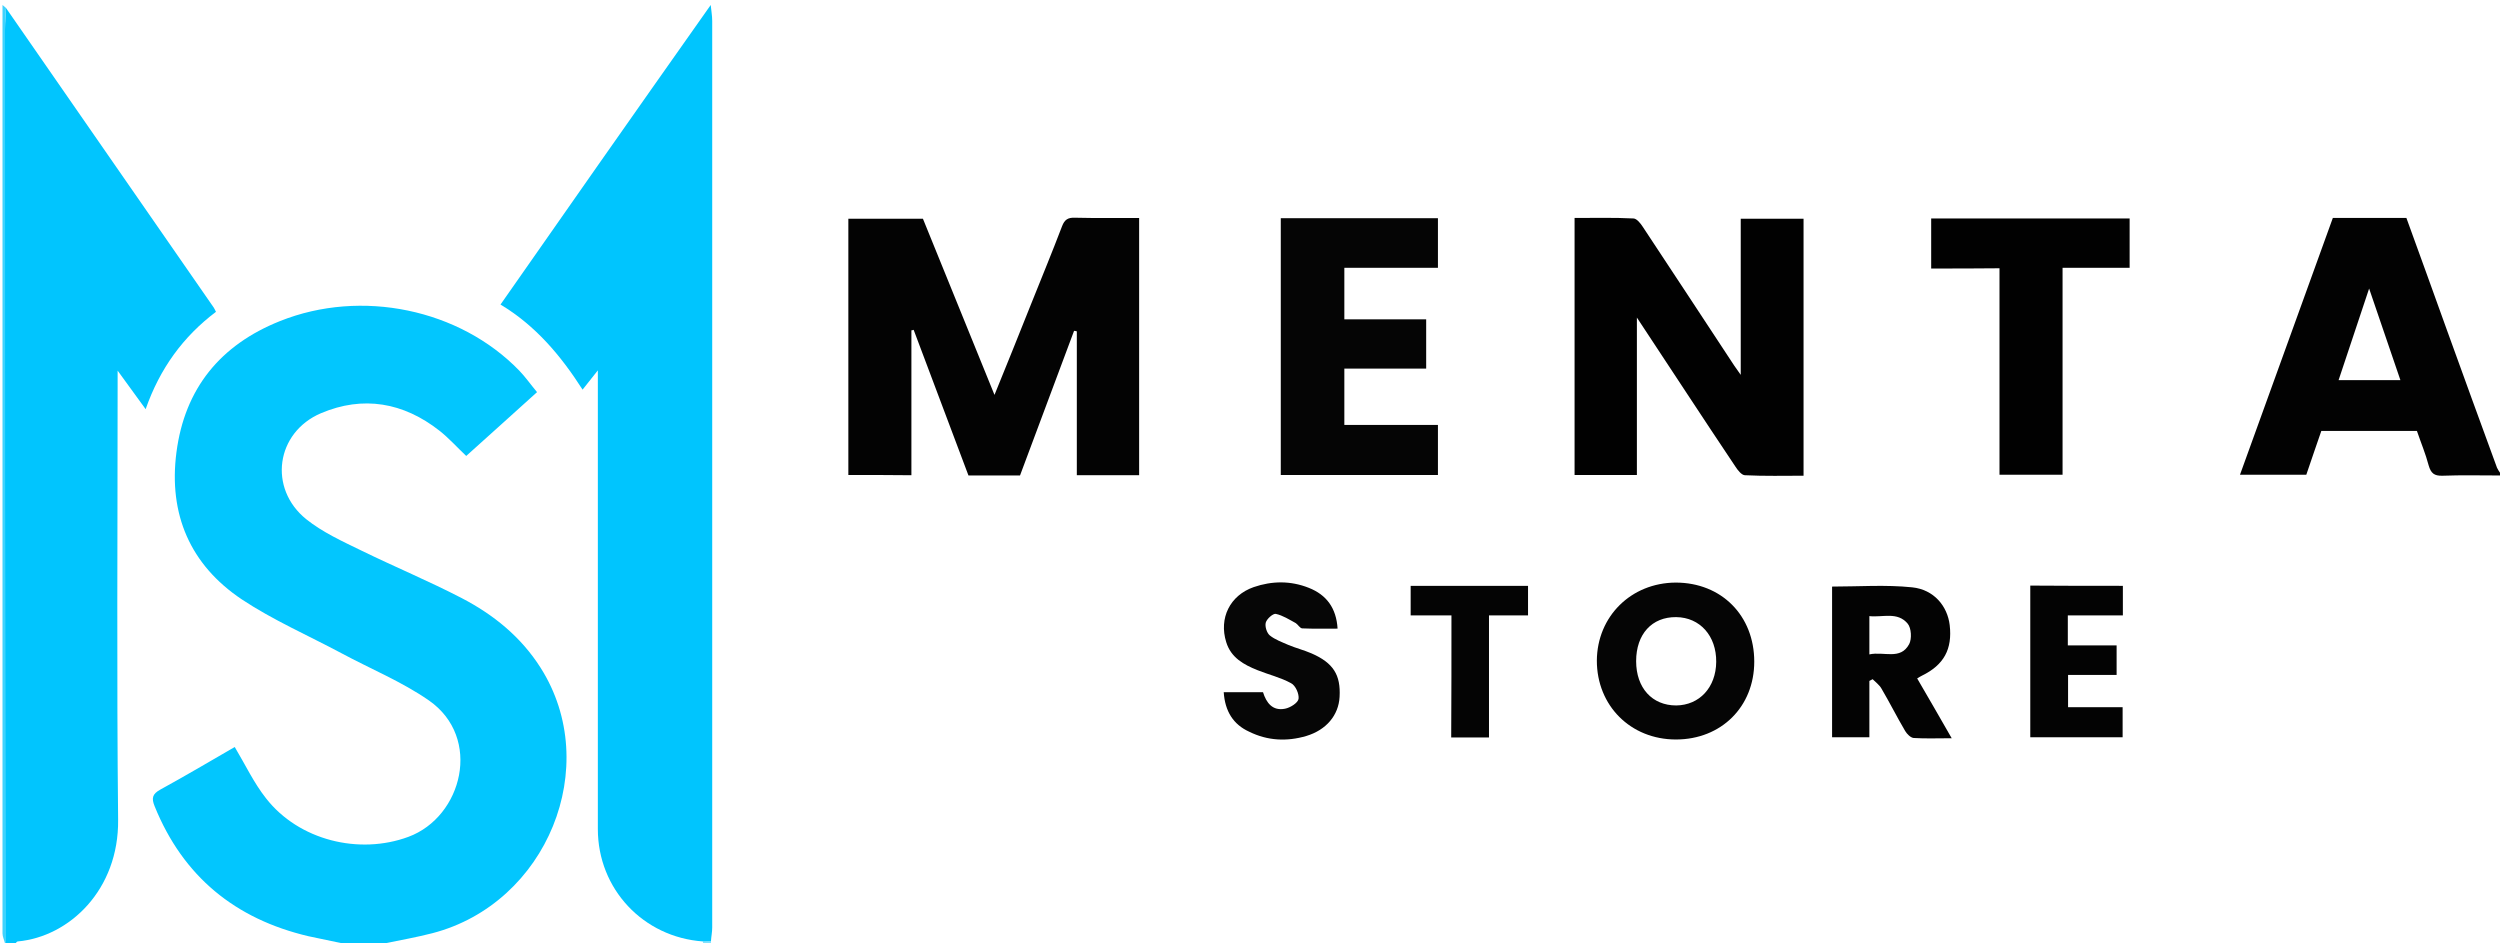
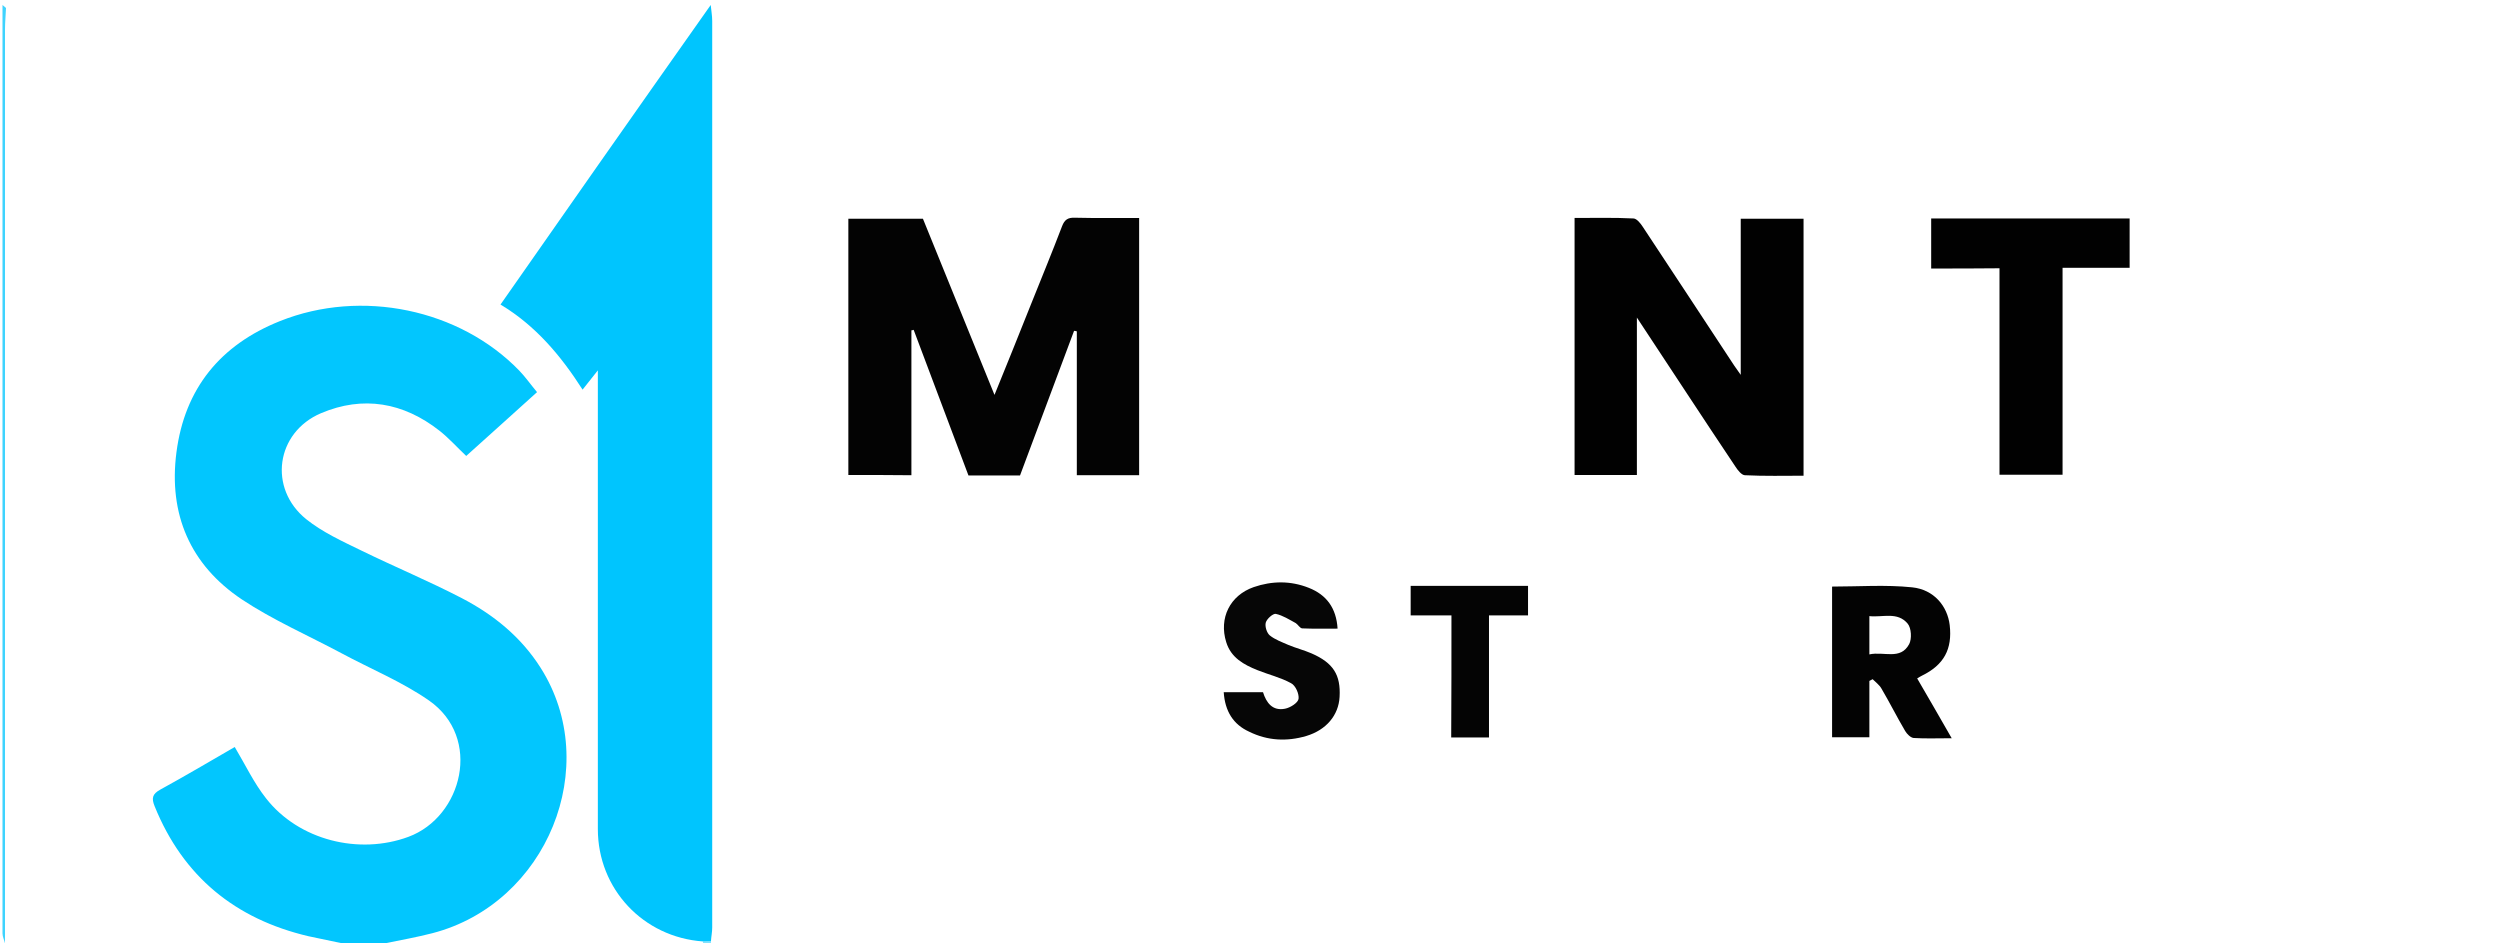
<svg xmlns="http://www.w3.org/2000/svg" version="1.1" id="Laag_1" x="0px" y="0px" viewBox="0 0 999 377" style="enable-background:new 0 0 999 377;" xml:space="preserve">
  <style type="text/css">
	.st0{fill:#02C6FE;}
	.st1{fill:#01C5FE;}
	.st2{fill:#020202;}
	.st3{fill:#3FD3FE;}
	.st4{fill:#7FE1FE;}
	.st5{fill:#00C5FE;}
	.st6{fill:#030303;}
	.st7{fill:#010101;}
	.st8{fill:#050505;}
	.st9{fill:#060606;}
	.st10{fill:#040404;}
</style>
  <g>
    <g>
      <path class="st0" d="M137,377c-4.6-1-9.2-1.9-13.8-2.9c-29.2-6.9-50-23.8-61.4-51.9c-1.3-3.2-1-4.9,2.3-6.7    c10.2-5.6,20.2-11.5,29.7-17c4.2,7,7.6,14.3,12.5,20.5c13.1,16.8,37.2,22.7,56.9,15.4c21.6-8,29.6-39.6,8.2-54.5    c-10.8-7.5-23.3-12.6-35-18.9c-13.3-7.1-27.3-13.2-39.8-21.5c-20.6-13.8-29.3-34-26.1-58.7c3.3-25.6,17.6-43,41.4-52.5    c32.5-13,71.8-4.8,95.6,19.8c2.5,2.6,4.6,5.6,7.1,8.6c-9.7,8.8-19.1,17.2-28.3,25.5c-3.7-3.5-6.9-7.1-10.7-10.1    c-14.4-11.3-30.5-14.1-47.3-7c-18.1,7.7-21.2,30.1-5.9,42.4c6.5,5.2,14.4,8.8,22,12.5c13.3,6.5,27,12.2,40.1,19    c12.7,6.6,23.7,15.5,31.5,27.8c25,39.3,2.6,94.2-43.2,106.1c-6.2,1.6-12.4,2.7-18.7,4C148.3,377,142.7,377,137,377z" />
-       <path class="st1" d="M2.4,3.2C30,43,57.6,82.8,85.2,122.6c0.4,0.5,0.6,1.1,1.1,2c-13.1,9.9-22.4,22.6-28.1,38.9    c-3.7-5.1-7-9.6-11.2-15.4c0,3.1,0,4.9,0,6.6c0,57.6-0.4,115.3,0.2,172.9c0.3,27.9-19.4,46.7-40.1,48.6c-0.4,0-0.7,0.6-1,0.9    c-1.3,0-2.7,0-4,0C2,255.2,2,133.4,2,11.7C2,8.8,2.3,6,2.4,3.2z" />
-       <path class="st2" d="M999,190c-7.7,0-15.3-0.2-23,0.1c-3.3,0.1-4.6-1-5.5-4.1c-1.2-4.6-3.1-9.1-4.7-13.8c-12.7,0-25.3,0-38.2,0    c-2,5.7-3.9,11.4-6,17.5c-8.7,0-17.4,0-26.5,0c12.4-34.2,24.7-68.3,37.1-102.6c9.7,0,19.4,0,29.4,0c5.4,14.9,10.9,30,16.3,45.1    c6.6,18.2,13.2,36.5,19.9,54.7c0.3,0.7,0.8,1.4,1.2,2C999,189.3,999,189.7,999,190z M934.5,151.9c8.5,0,16.4,0,24.7,0    c-4.1-12.1-8.1-23.8-12.5-36.6C942.4,128.2,938.5,139.9,934.5,151.9z" />
      <path class="st3" d="M2.4,3.2C2.3,6,2,8.8,2,11.7C2,133.4,2,255.2,2,377c-0.3-1.3-1-2.7-1-4c0-64.4,0-128.8,0-193.2    C1,120.5,1,61.3,1,2C1.5,2.4,2,2.8,2.4,3.2z" />
      <path class="st4" d="M281,377c-0.1-0.3-0.1-0.5-0.1-0.8c1.1,0,2.1-0.1,3.2-0.1c0.1,0.3,0,0.6-0.1,0.9C283,377,282,377,281,377z" />
      <path class="st5" d="M284.1,376.1c-1.1,0-2.1,0.1-3.2,0.1c-23.9-1.7-42-21-42-44.9c0-59.1,0-118.2,0-177.4c0-1.6,0-3.2,0-5.9    c-2.3,2.9-3.9,4.9-6.1,7.7c-8.7-13.6-18.8-25.6-32.8-34c13.2-18.8,26-37.2,38.9-55.6c15-21.4,30-42.7,45.1-64.1    c0.2,2.1,0.6,4.3,0.6,6.4c0,120.7,0,241.5,0,362.2C284.6,372.5,284.2,374.3,284.1,376.1z" />
      <path class="st6" d="M339,189.8c0-34.2,0-68.1,0-102.4c9.6,0,19.4,0,29.8,0c9.3,22.8,18.7,46.1,28.6,70.4    c5.1-12.5,9.8-24.2,14.5-36c4.2-10.5,8.5-20.9,12.5-31.4c1-2.6,2.3-3.5,5.1-3.4c8.5,0.2,17,0.1,25.7,0.1c0,34.3,0,68.4,0,102.8    c-8.2,0-16.3,0-24.9,0c0-19.1,0-38.3,0-57.5c-0.4-0.1-0.8-0.2-1.1-0.2c-7.2,19.3-14.4,38.5-21.6,57.8c-6.9,0-13.5,0-20.6,0    c-7.3-19.3-14.6-38.8-21.9-58.2c-0.3,0.1-0.6,0.2-0.9,0.2c0,19.2,0,38.4,0,57.9C355.6,189.8,347.4,189.8,339,189.8z" />
      <path class="st7" d="M654.1,126.9c0,21.8,0,42.2,0,62.9c-8.4,0-16.5,0-24.9,0c0-34,0-68.1,0-102.7c7.8,0,15.7-0.2,23.6,0.2    c1.3,0.1,2.8,2,3.7,3.4c12.2,18.4,24.3,36.9,36.5,55.4c0.6,0.9,1.3,1.9,2.6,3.7c0-21.4,0-41.7,0-62.4c8.5,0,16.6,0,25.1,0    c0,33.9,0,67.9,0,102.7c-7.6,0-15.6,0.2-23.5-0.2c-1.3-0.1-2.8-2-3.7-3.4C680.5,167.1,667.8,147.6,654.1,126.9z" />
-       <path class="st8" d="M511.8,87.2c21.1,0,41.9,0,62.8,0c0,6.6,0,13,0,19.8c-12.5,0-24.7,0-37.4,0c0,6.9,0,13.5,0,20.6    c10.7,0,21.5,0,32.7,0c0,6.8,0,13,0,19.7c-10.8,0-21.6,0-32.7,0c0,7.6,0,14.8,0,22.5c12.4,0,24.8,0,37.4,0c0,6.9,0,13.3,0,20    c-21,0-41.7,0-62.8,0C511.8,155.7,511.8,121.7,511.8,87.2z" />
      <path class="st7" d="M771.7,107.3c0-7.1,0-13.4,0-20c26.5,0,52.8,0,79.3,0c0,6.5,0,12.9,0,19.7c-8.9,0-17.6,0-26.8,0    c0,27.8,0,55.1,0,82.7c-8.6,0-16.6,0-25.2,0c0-27.4,0-54.7,0-82.5C789.6,107.3,780.9,107.3,771.7,107.3z" />
-       <path class="st8" d="M701,264.4c0,18-13.2,31.1-31.3,31.1c-18.1,0-31.6-13.5-31.6-31.5c0.1-17.7,13.7-31.1,31.5-31.2    C687.9,232.8,701,246,701,264.4z M653.8,264.2c0,10.7,6.4,17.7,16,17.7c9.3-0.1,15.9-7.2,16-17.4c0.1-10.4-6.5-17.8-16-17.9    C660.1,246.5,653.8,253.4,653.8,264.2z" />
      <path class="st6" d="M779.9,295c-5.7,0-10.4,0.2-15.2-0.1c-1.2-0.1-2.7-1.6-3.4-2.8c-3.3-5.6-6.2-11.4-9.5-17    c-0.8-1.4-2.3-2.5-3.5-3.7c-0.4,0.2-0.9,0.5-1.3,0.7c0,7.4,0,14.8,0,22.5c-5.1,0-9.9,0-14.9,0c0-20,0-40.1,0-60.2    c10.6,0,21.4-0.8,32,0.3c8.7,0.9,14.1,7.5,15,15.1c1.1,9.6-2.3,15.9-11.1,20.2c-0.6,0.3-1.1,0.6-1.9,1.1    C770.7,279,775.1,286.6,779.9,295z M747,261.5c5.8-1.3,12.4,2.4,15.9-4.1c1.1-2.1,0.9-6.4-0.6-8.2c-4.1-4.9-10-2.4-15.3-3    C747,251.5,747,256.1,747,261.5z" />
      <path class="st9" d="M489,276.6c5.5,0,10.5,0,15.7,0c1.3,4.2,3.8,7.6,8.8,6.6c2.1-0.4,5.1-2.3,5.4-3.9c0.3-2-1.2-5.4-3-6.3    c-4.2-2.3-8.9-3.4-13.4-5.2c-5.5-2.2-10.6-5-12.5-11.2c-3-9.6,1.5-18.7,11-22c7.3-2.5,14.7-2.6,22,0.3c7.1,2.8,11,8.1,11.5,16.3    c-4.9,0-9.5,0.1-14.1-0.1c-0.9,0-1.7-1.5-2.6-2.1c-2.6-1.4-5.2-3.1-8-3.7c-1.1-0.2-3.6,2-4,3.5c-0.4,1.5,0.4,4.1,1.6,5.1    c2.1,1.7,4.9,2.7,7.4,3.8c3.1,1.3,6.3,2.1,9.3,3.4c8.7,3.8,11.7,8.6,11.2,17.4c-0.4,7.3-5.3,13.2-13.3,15.6    c-7.8,2.3-15.5,1.9-22.8-1.7C492.8,289.5,489.5,284.2,489,276.6z" />
-       <path class="st6" d="M848.3,234.1c0,3.9,0,7.6,0,11.8c-7.3,0-14.5,0-22,0c0,4.1,0,7.9,0,12c6.4,0,12.9,0,19.5,0    c0,4.1,0,7.8,0,11.8c-6.5,0-12.8,0-19.4,0c0,4.3,0,8.4,0,12.9c7,0,14.3,0,21.8,0c0,4.2,0,7.9,0,12c-12.1,0-24.3,0-36.9,0    c0-20,0-40.2,0-60.6C823.6,234.1,835.8,234.1,848.3,234.1z" />
      <path class="st10" d="M580,245.9c-5.9,0-11,0-16.3,0c0-4.1,0-7.9,0-11.8c15.7,0,31.1,0,46.9,0c0,3.7,0,7.6,0,11.8    c-5,0-10.1,0-15.6,0c0,16.4,0,32.4,0,48.8c-5.2,0-9.9,0-15.1,0C580,278.7,580,262.7,580,245.9z" />
    </g>
  </g>
</svg>